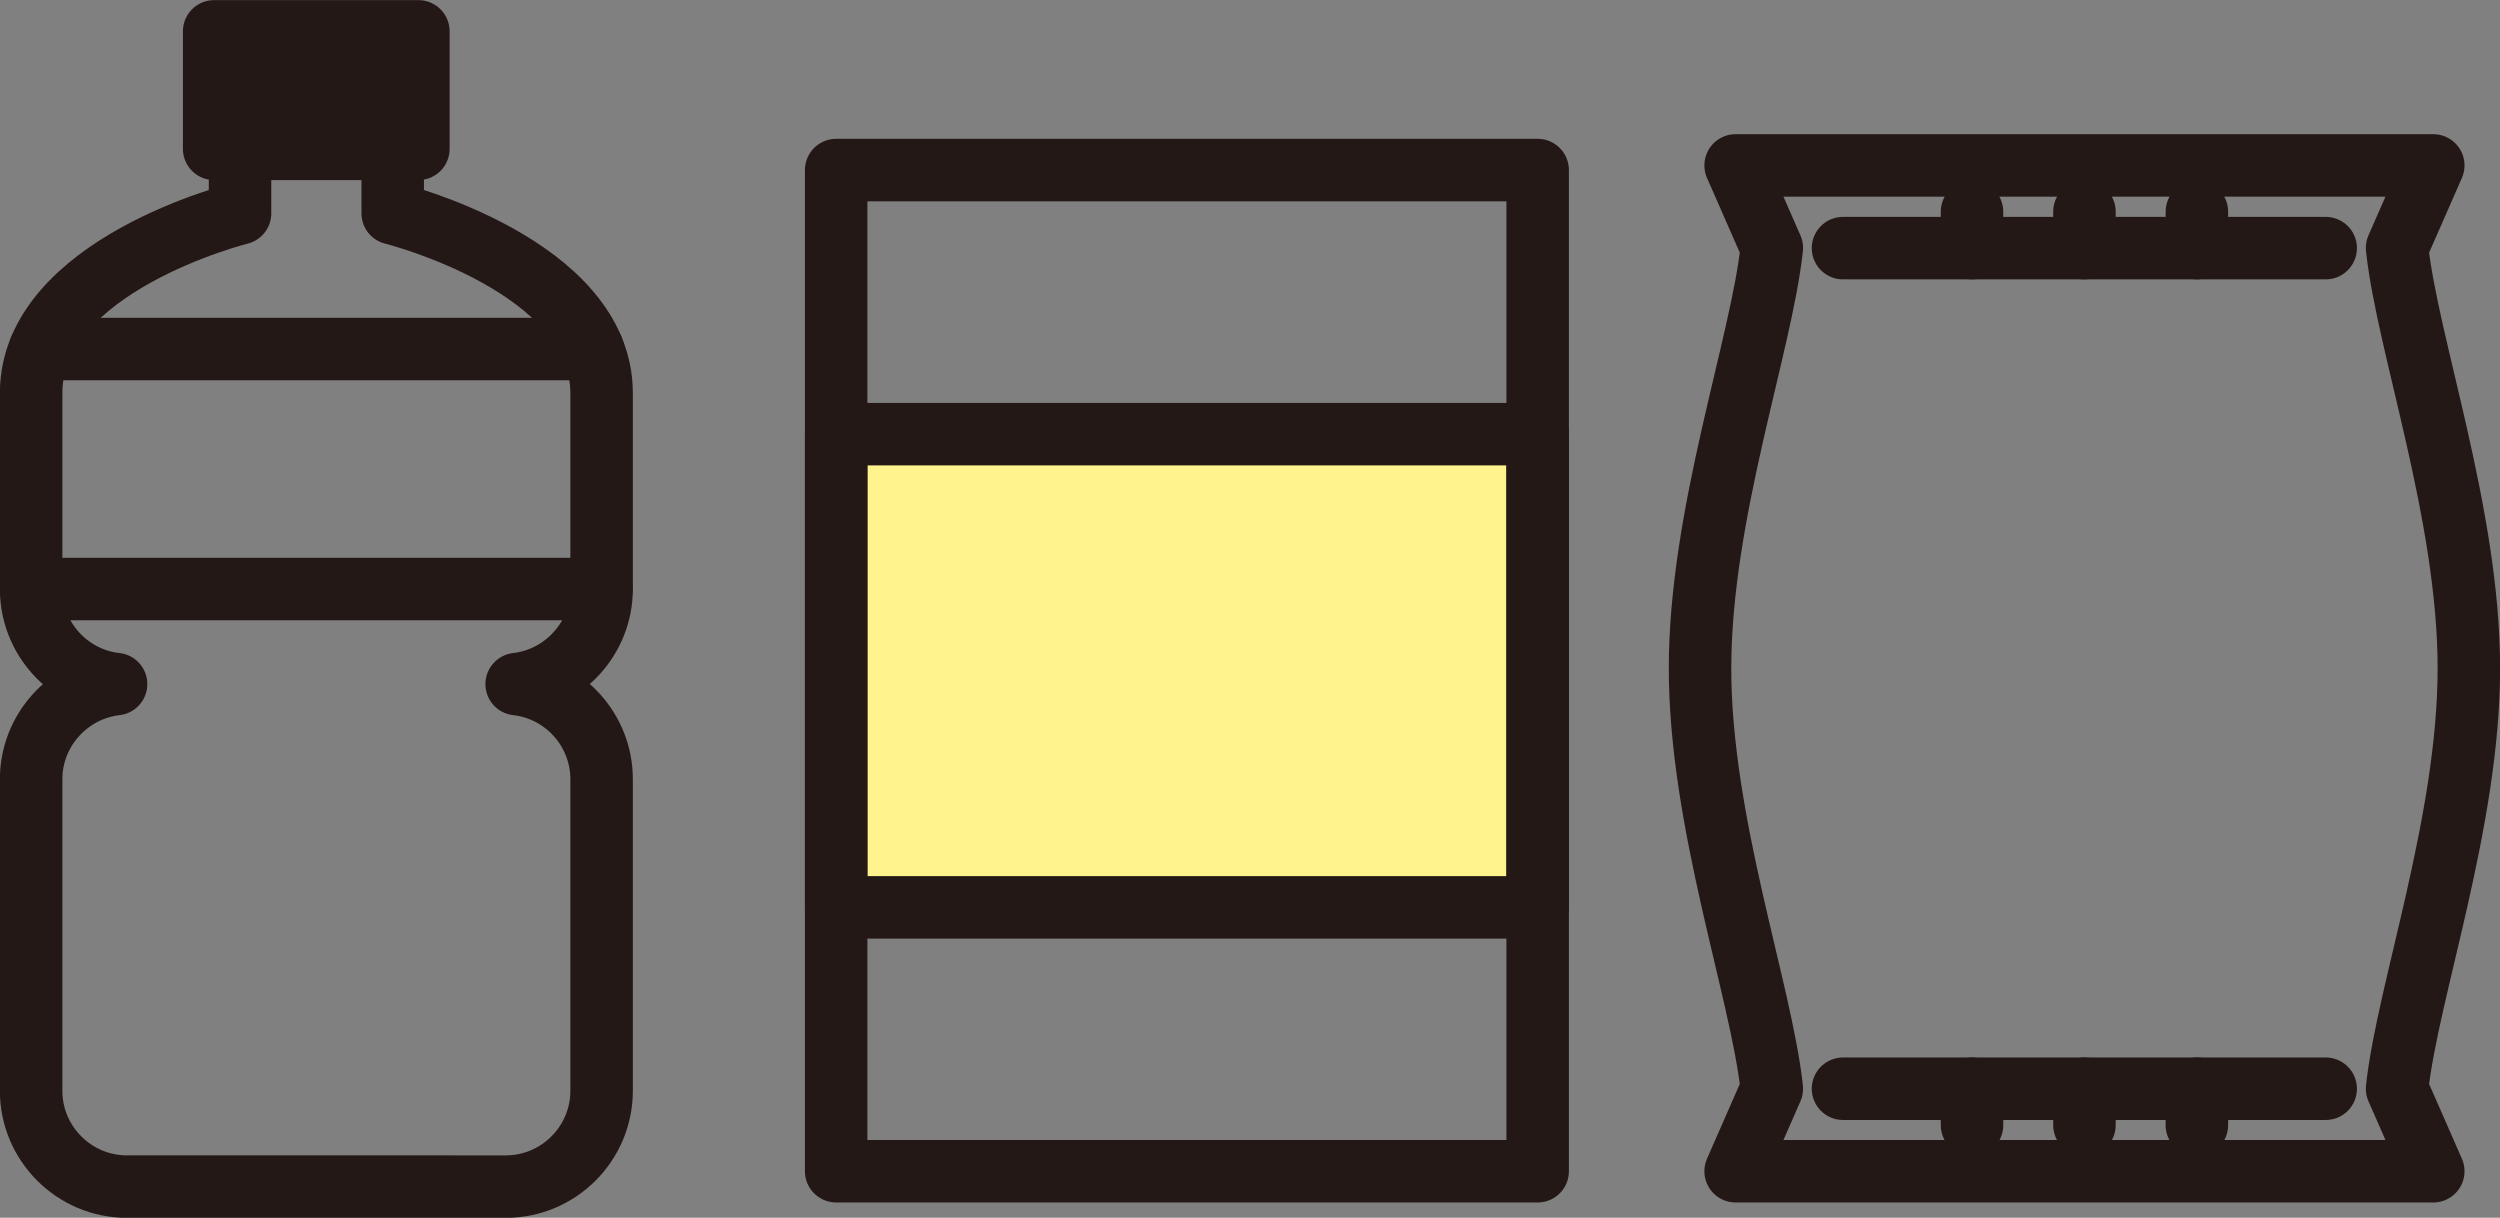
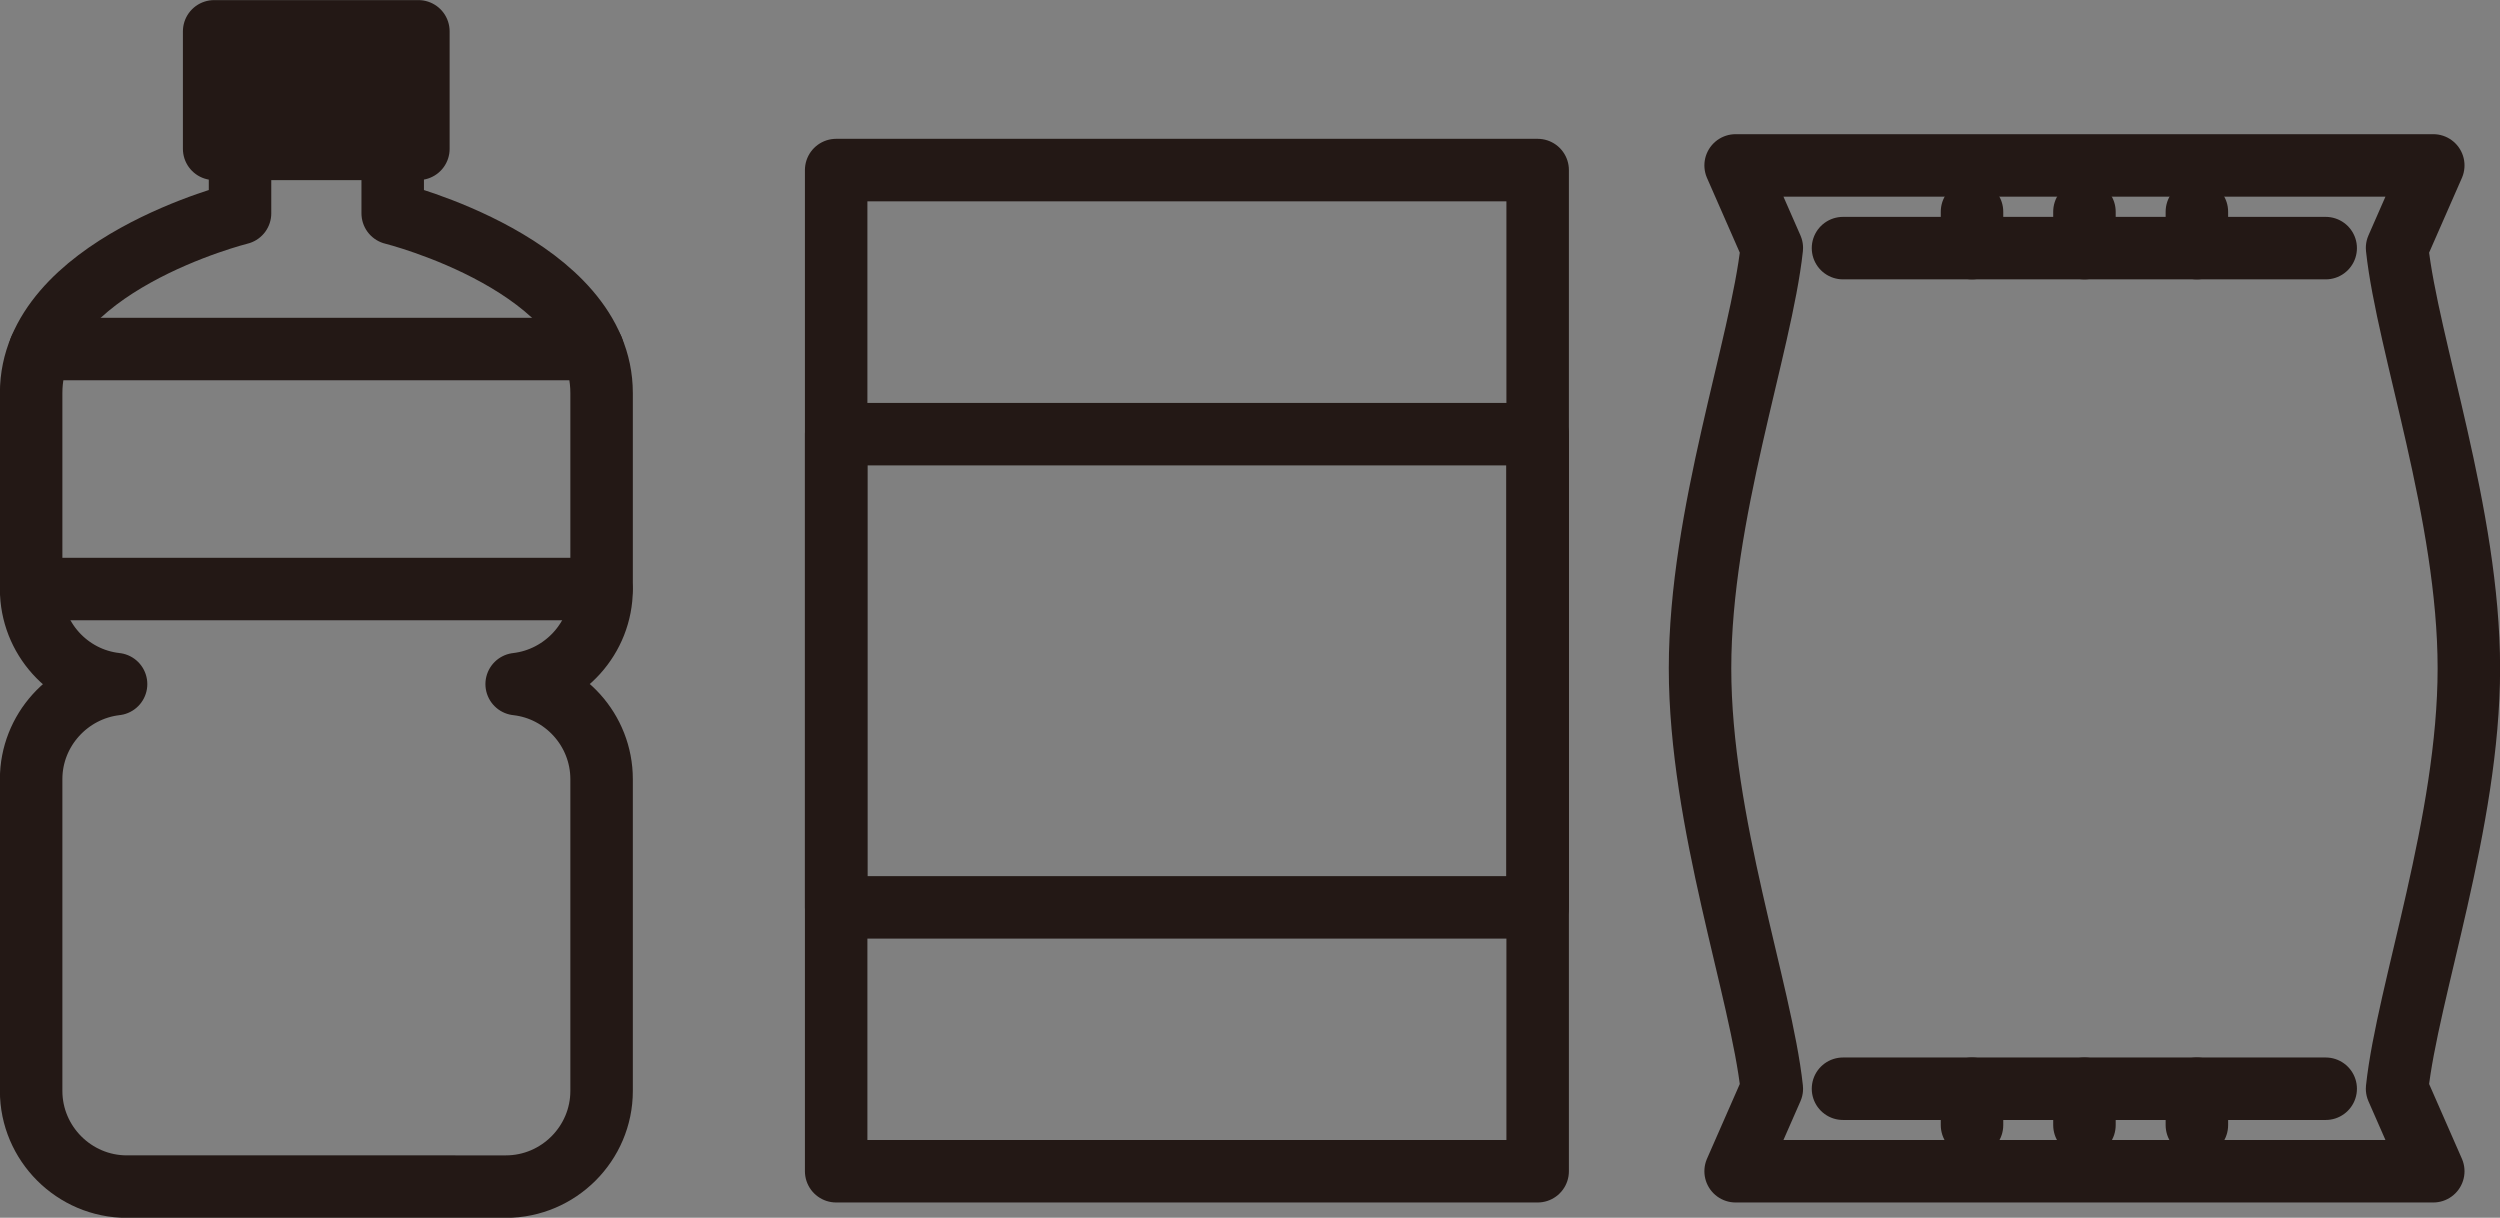
<svg xmlns="http://www.w3.org/2000/svg" width="123.63" height="60.22" viewBox="0 0 123.63 60.22">
  <rect x="0" y="0" width="123.63" height="60.22" fill="#808080" stroke="none" />
  <defs>
    <style>.d{fill:#231815;}.d,.e{stroke:#231815;stroke-linecap:round;stroke-linejoin:round;stroke-width:3.09px;}.f{fill:#fff38e;}.e{fill:none;}</style>
  </defs>
  <g id="a" />
  <g id="b">
    <g id="c">
      <g>
        <g>
          <path class="e" d="M103.08,57.92h17.25l-1.79-4.08c.52-4.83,3.55-13.18,3.55-20.79s-3.03-15.96-3.55-20.79l1.79-4.08h-34.5l1.79,4.08c-.52,4.83-3.55,13.18-3.55,20.79s3.03,15.96,3.55,20.79l-1.79,4.08h17.25Z" />
          <line class="e" x1="91.14" y1="12.27" x2="115.01" y2="12.27" />
          <line class="e" x1="91.14" y1="53.84" x2="115.01" y2="53.84" />
          <line class="e" x1="103.08" y1="12.27" x2="103.08" y2="10.47" />
          <line class="e" x1="97.52" y1="12.27" x2="97.52" y2="10.47" />
          <line class="e" x1="108.64" y1="12.27" x2="108.64" y2="10.47" />
          <line class="e" x1="103.08" y1="55.64" x2="103.08" y2="53.84" />
          <line class="e" x1="97.52" y1="55.64" x2="97.52" y2="53.84" />
          <line class="e" x1="108.64" y1="55.64" x2="108.64" y2="53.84" />
        </g>
        <g>
-           <rect class="f" x="41.35" y="21.47" width="34.69" height="23.4" />
          <rect class="e" x="41.35" y="8.41" width="34.69" height="49.51" />
          <rect class="e" x="41.35" y="21.47" width="34.69" height="23.4" />
        </g>
        <g>
          <path class="e" d="M19.42,7.36v3.19s10.33,2.57,10.33,8.89v9.69c0,2.42-1.85,4.43-4.2,4.7,2.35,.26,4.2,2.27,4.2,4.7v15.42c0,2.6-2.13,4.73-4.73,4.73H6.27c-2.6,0-4.73-2.13-4.73-4.73v-15.42c0-2.42,1.85-4.43,4.2-4.7-2.36-.26-4.2-2.27-4.2-4.7v-9.69c0-6.32,10.33-8.89,10.33-8.89v-3.19h7.54Z" />
          <rect class="d" x="10.59" y="1.55" width="10.1" height="5.81" />
          <line class="e" x1="29.31" y1="17.26" x2="1.98" y2="17.26" />
          <line class="e" x1="1.55" y1="29.13" x2="29.74" y2="29.13" />
        </g>
      </g>
    </g>
  </g>
</svg>